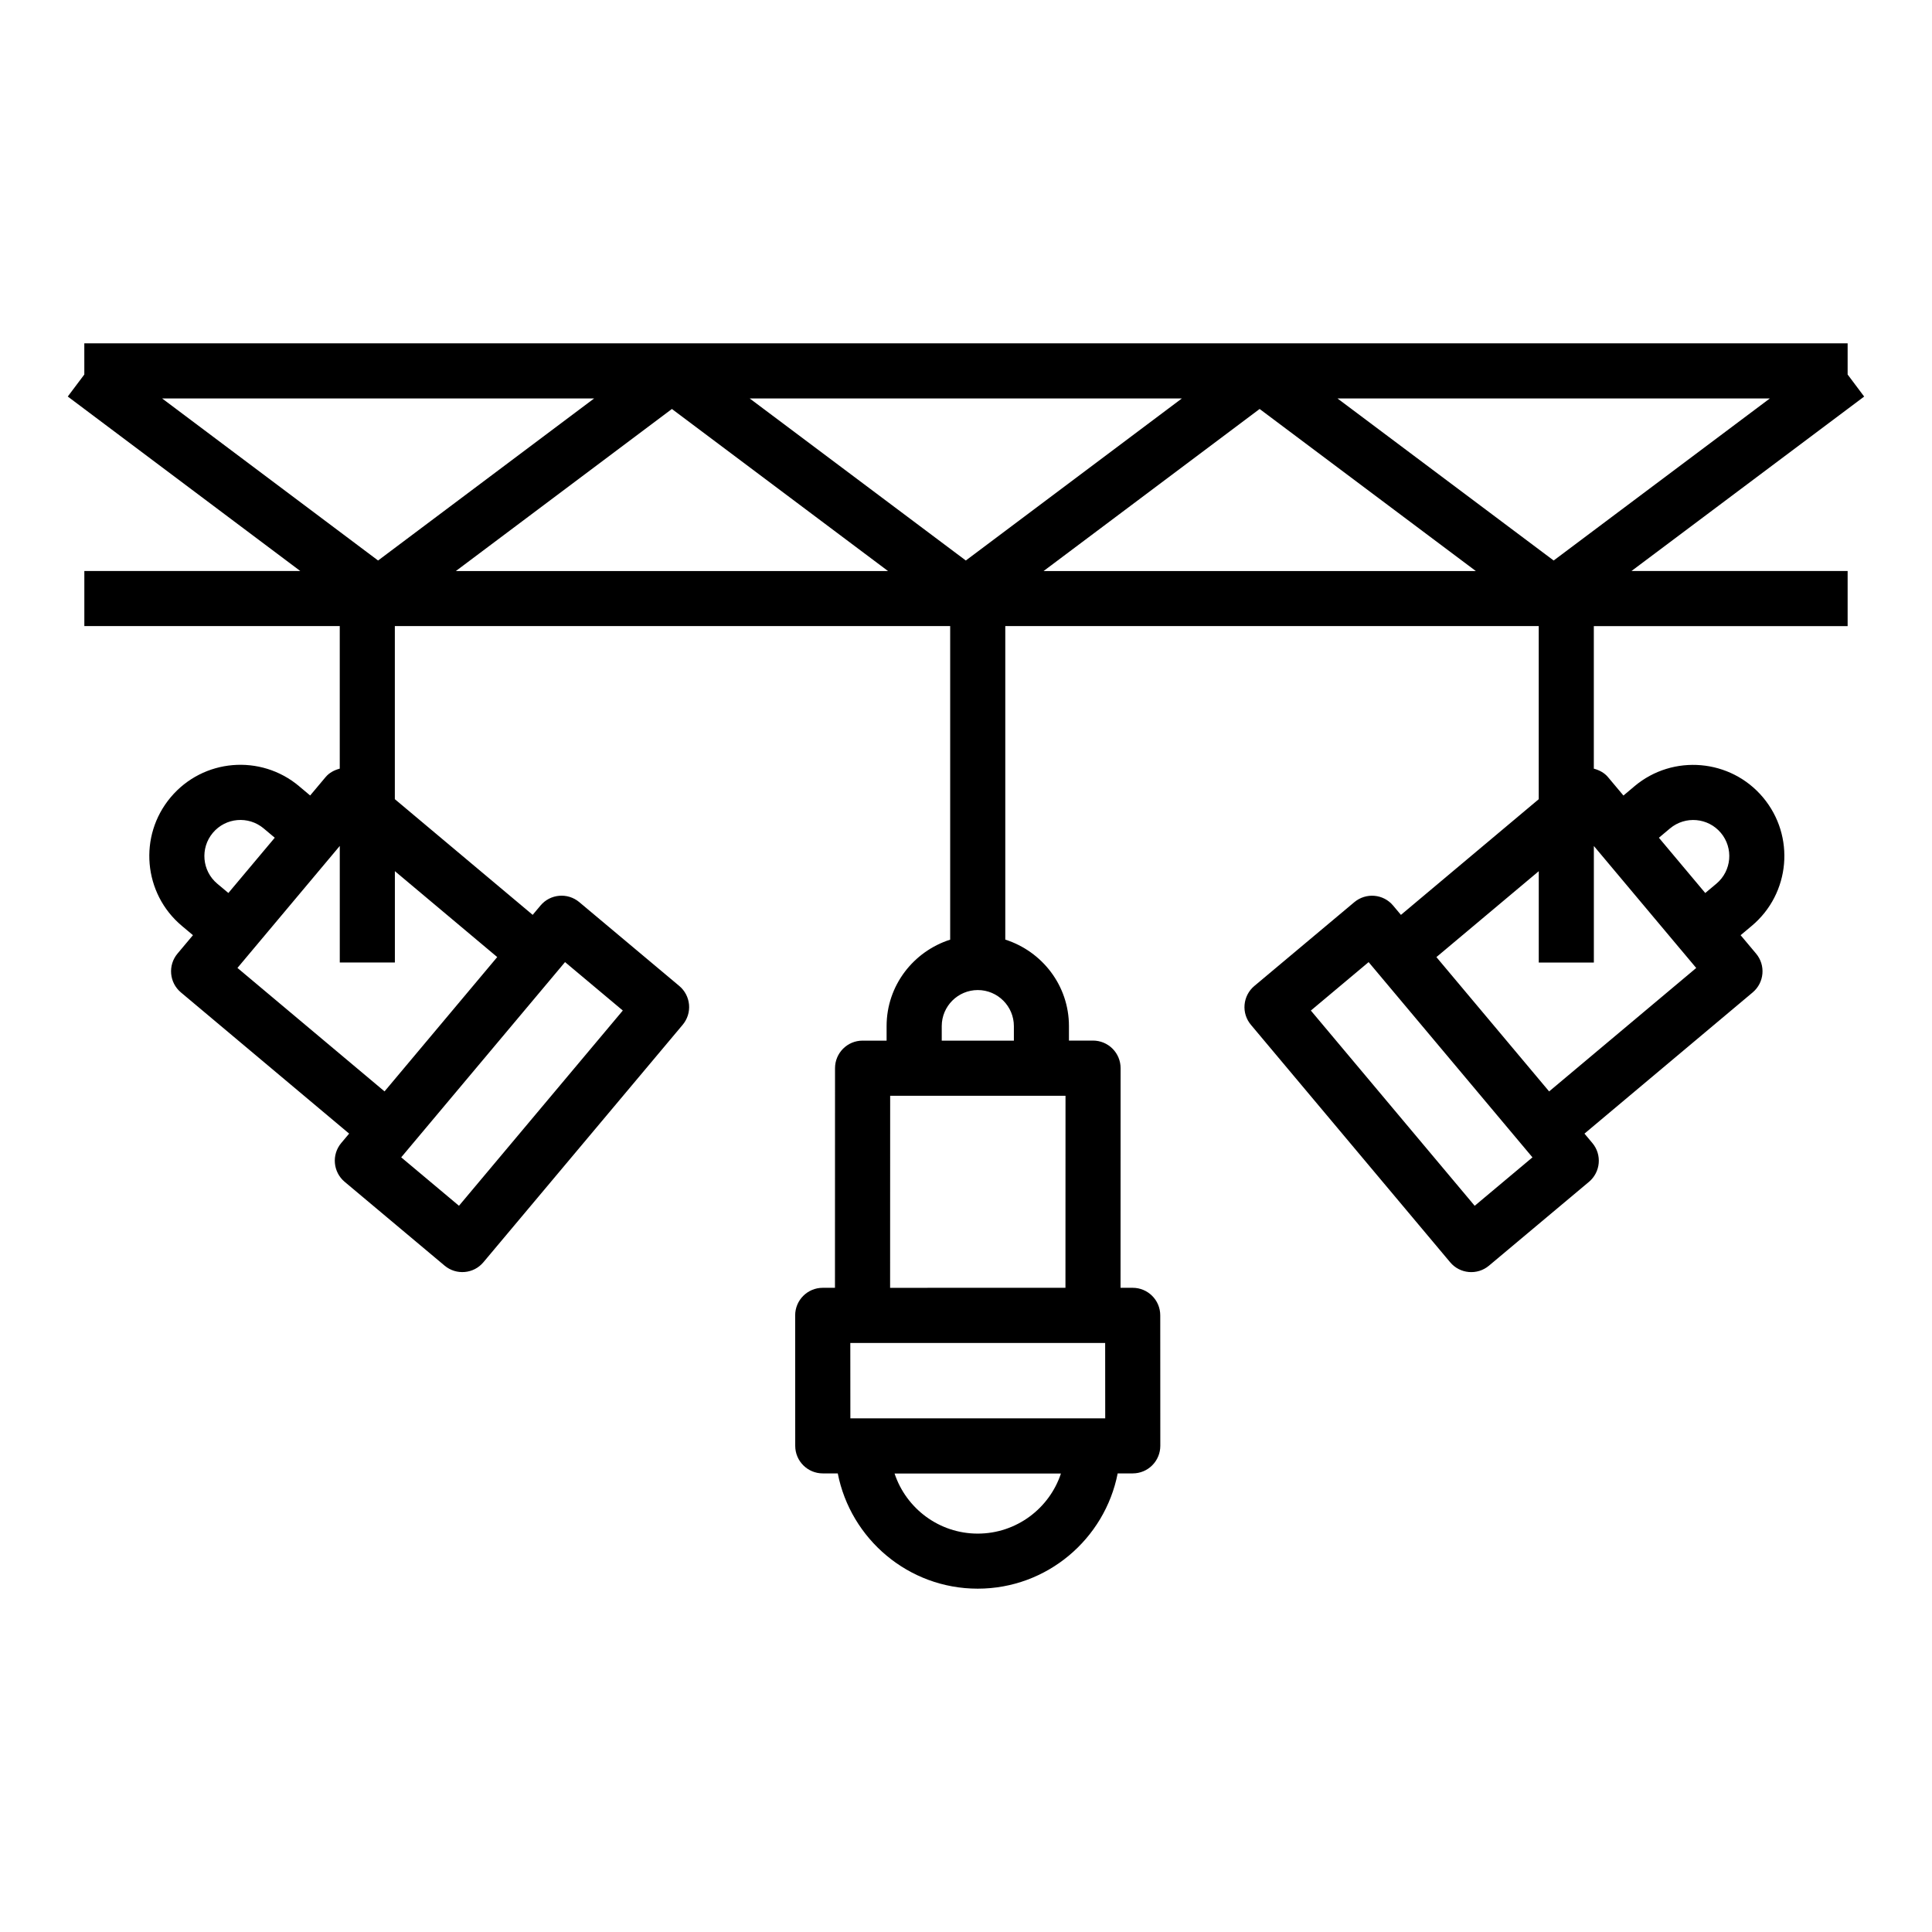
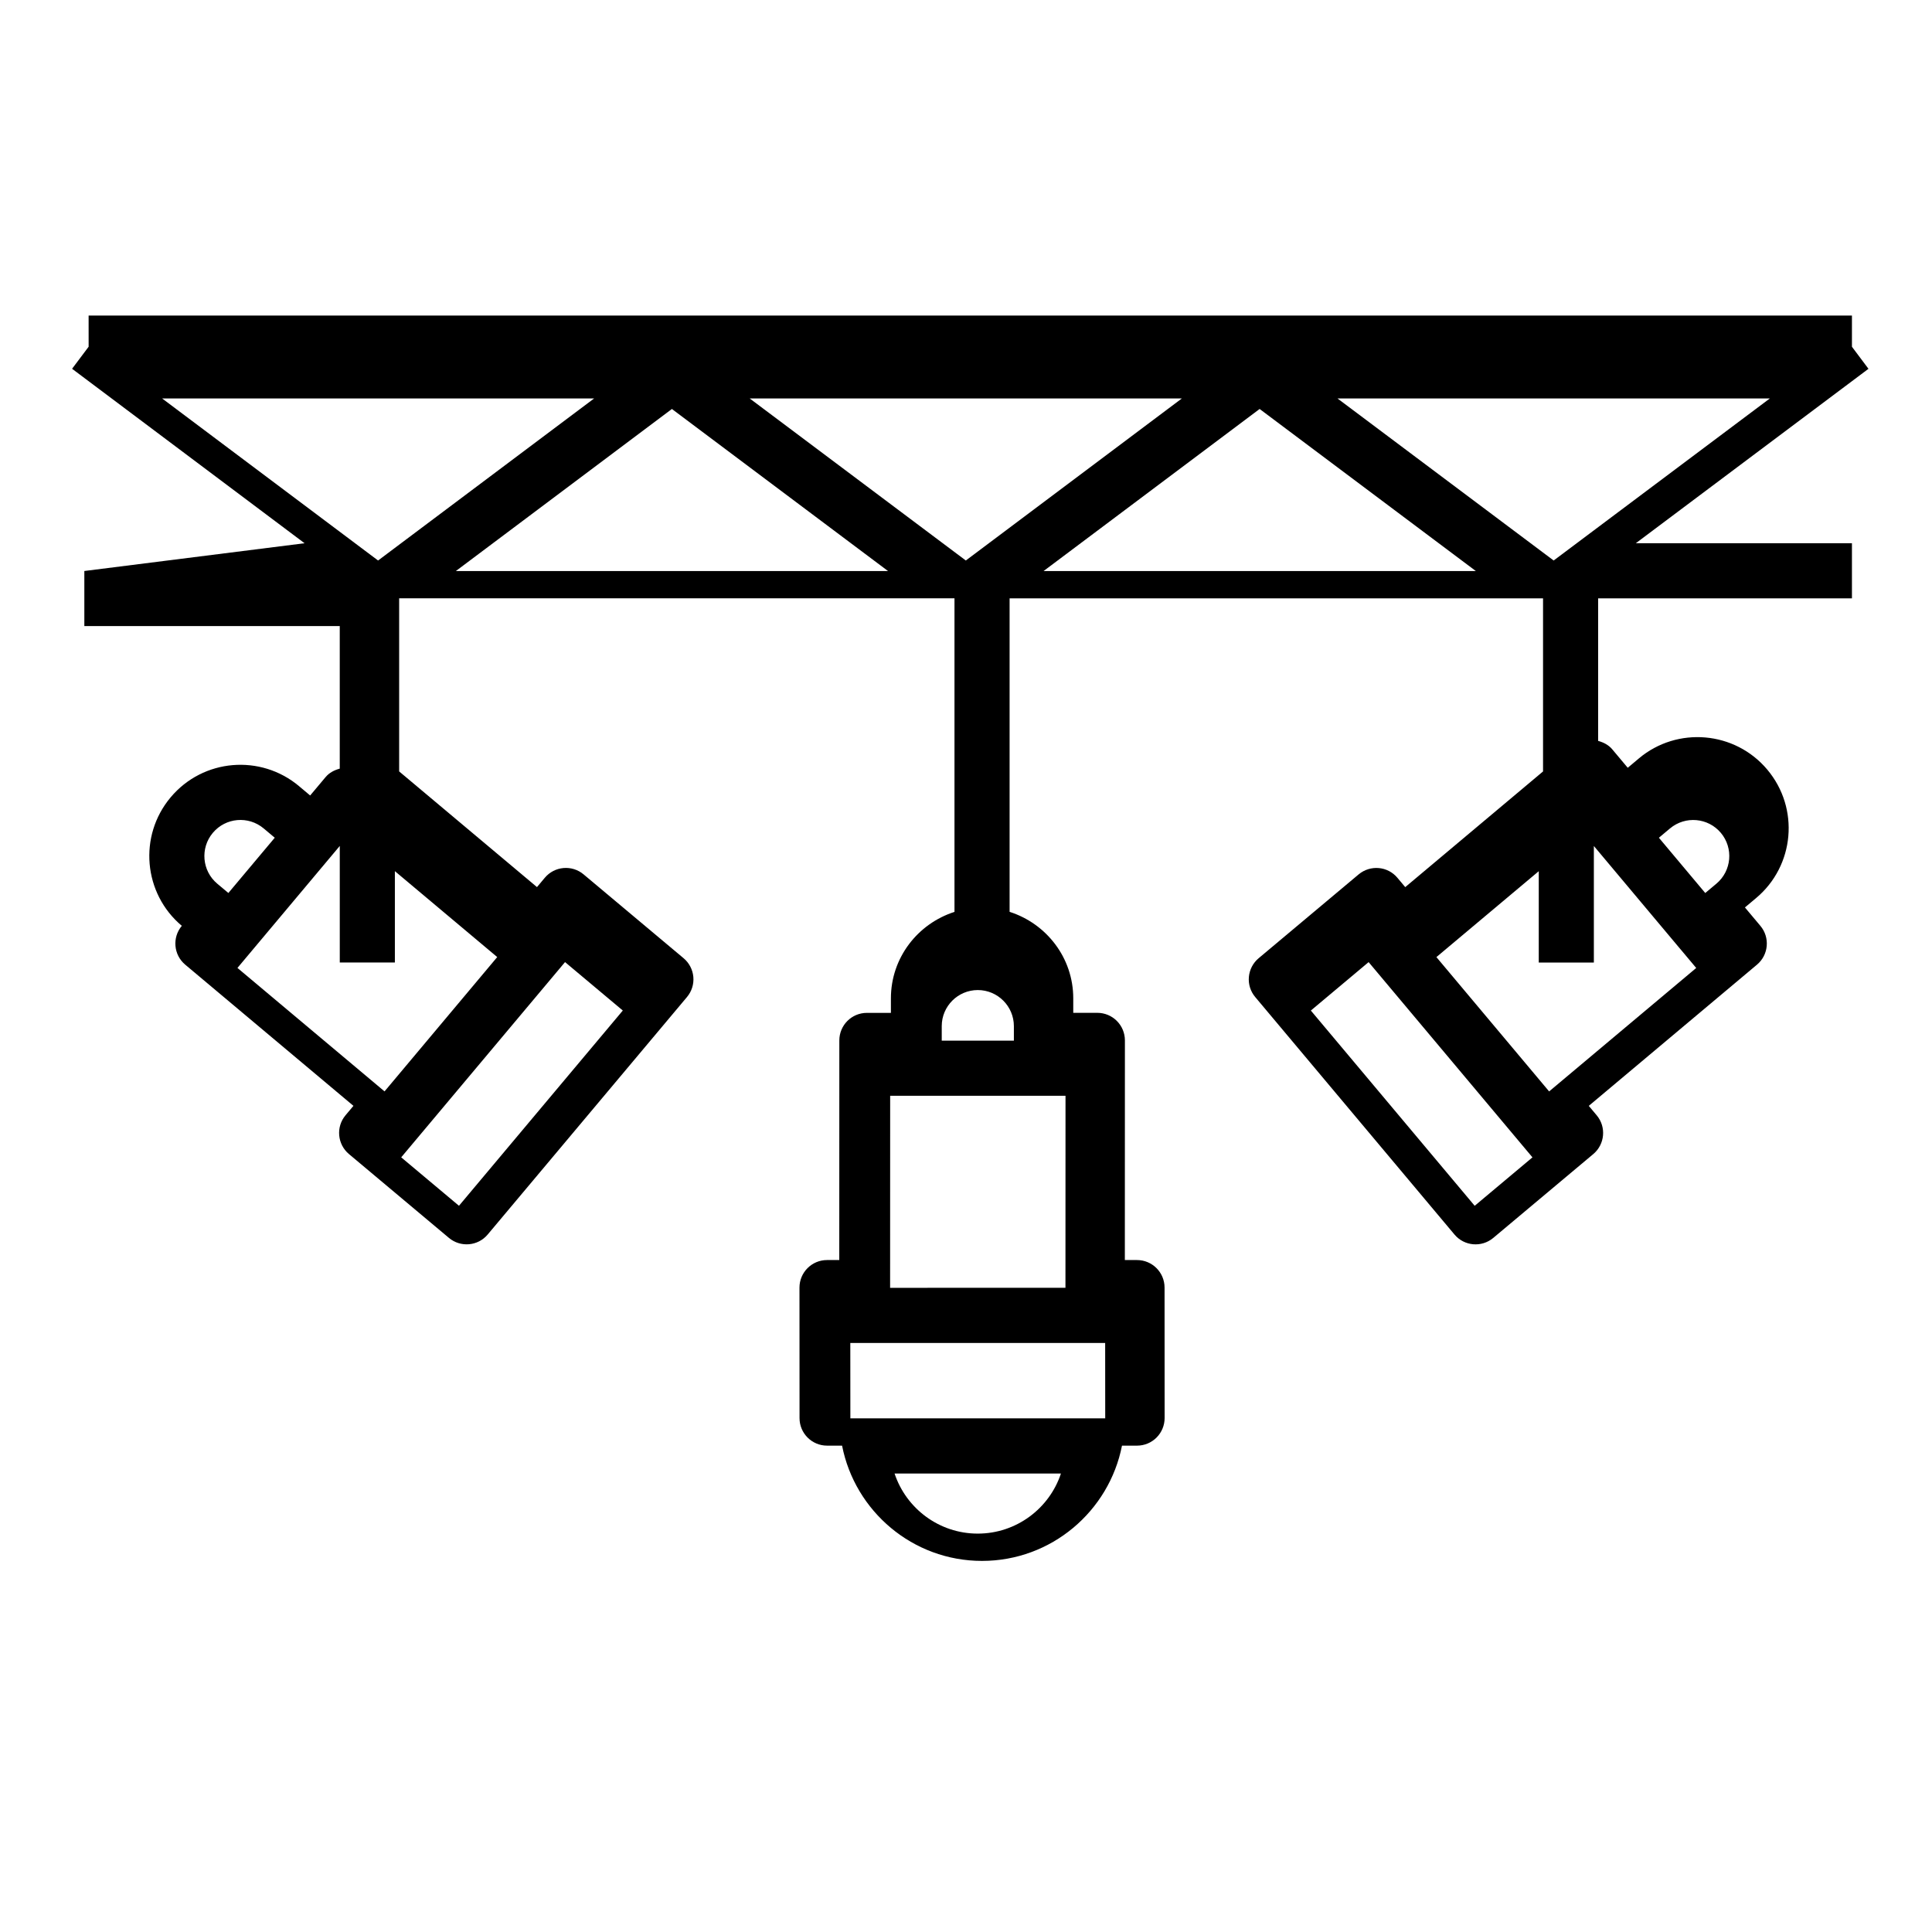
<svg xmlns="http://www.w3.org/2000/svg" fill="#000000" width="800px" height="800px" version="1.1" viewBox="144 144 512 512">
-   <path d="m166.35 295.32v14.602h67.688v37.777c-1.438 0.387-2.777 1.074-3.742 2.227l-4.102 4.887-2.945-2.473v-0.004c-10.148-8.52-25.406-7.324-34.039 2.981-8.562 10.203-7.231 25.473 2.973 34.039l2.953 2.477-4.094 4.879c-2.594 3.086-2.188 7.695 0.898 10.285l44.586 37.422-2.09 2.488c-2.613 3.106-2.168 7.711 0.898 10.285l26.496 22.219c3.094 2.594 7.699 2.188 10.281-0.902l52.809-62.93c1.246-1.484 1.855-3.402 1.684-5.328-0.172-1.93-1.098-3.711-2.582-4.957l-26.504-22.219c-3.094-2.594-7.695-2.184-10.281 0.902l-2.07 2.469-36.527-30.656v-45.871h147.17v83.098c-9.734 3.121-16.848 12.148-16.848 22.906v3.856h-6.367c-4.035 0-7.301 3.269-7.301 7.301l-0.016 58.203h-3.246c-4.043 0-7.301 3.285-7.301 7.305l0.016 34.582c0 4.031 3.273 7.297 7.301 7.297h3.973c3.406 17.383 18.723 30.547 37.086 30.547s33.684-13.164 37.094-30.547h3.992c1.941 0 3.793-0.77 5.164-2.141 1.367-1.367 2.141-3.231 2.141-5.164l-0.016-34.582c0-4.031-3.273-7.297-7.301-7.297h-3.223l0.016-58.211c0-1.938-0.77-3.793-2.141-5.164-1.367-1.367-3.223-2.141-5.164-2.141h-6.383v-3.844c0-10.766-7.125-19.801-16.871-22.918v-83.082h141.37v45.875l-36.52 30.656-2.07-2.469c-2.574-3.086-7.172-3.496-10.281-0.902l-26.504 22.219c-1.484 1.246-2.41 3.027-2.582 4.957-0.172 1.93 0.434 3.848 1.684 5.328l52.801 62.93c2.578 3.082 7.184 3.5 10.281 0.902l26.504-22.219c3.074-2.578 3.508-7.188 0.898-10.285l-2.09-2.492 44.578-37.422c3.086-2.594 3.492-7.199 0.898-10.285l-4.094-4.879 2.953-2.477c10.211-8.555 11.586-23.785 2.981-34.039-8.562-10.207-23.852-11.535-34.039-2.977v0.004l-2.949 2.477-4.106-4.891c-0.965-1.156-2.309-1.844-3.742-2.231v-37.777h67.262v-14.602h-57.285l61.664-46.23-4.379-5.844v-8.262h-467.3l0.004 8.258-4.387 5.84 61.613 46.234zm142.7 116.48-43.418 51.742-15.309-12.836 43.418-51.742zm-104.53-31.148-2.953-2.473c-4.035-3.387-4.562-9.426-1.168-13.465 3.406-4.059 9.422-4.566 13.469-1.18l2.945 2.473-1.223 1.457zm71.25 16.98-29.863 35.598-38.98-32.719 27.117-32.328v30.887h14.602v-24.207zm127.34 152.79c-10.254 0-18.973-6.68-22.039-15.918h44.086c-3.062 9.238-11.793 15.918-22.047 15.918zm33.785-30.547h-67.539l-0.016-19.98h67.539zm-56.992-85.48 46.469-0.008-0.016 50.895-46.469 0.004zm32.785-14.613-19.117 0.004v-3.856c0-5.269 4.285-9.555 9.555-9.555s9.562 4.289 9.562 9.562zm122.12 43.766-43.418-51.742 15.309-12.836 43.418 51.742zm51.762-100.01v0.004c4.043-3.394 10.09-2.863 13.477 1.176 3.379 4.031 2.879 10.055-1.184 13.465l-2.953 2.473-12.285-14.645zm-32.035 69.699-29.871-35.598 27.125-22.766v24.207h14.602v-30.887c0.613 0.73 24.551 29.266 23.023 27.445 0.004 0.004 0.012 0.008 0.016 0.012l4.086 4.871zm-133.97-137.91 57.25-42.945 57.293 42.945zm-20.613-2.789-57.27-42.941h114.52zm98.5-42.941h114.57l-57.285 42.941zm-197.01 0-57.246 42.941-57.227-42.941zm20.617 2.785 57.273 42.945h-114.52z" />
+   <path d="m166.35 295.32v14.602h67.688v37.777c-1.438 0.387-2.777 1.074-3.742 2.227l-4.102 4.887-2.945-2.473v-0.004c-10.148-8.52-25.406-7.324-34.039 2.981-8.562 10.203-7.231 25.473 2.973 34.039c-2.594 3.086-2.188 7.695 0.898 10.285l44.586 37.422-2.09 2.488c-2.613 3.106-2.168 7.711 0.898 10.285l26.496 22.219c3.094 2.594 7.699 2.188 10.281-0.902l52.809-62.93c1.246-1.484 1.855-3.402 1.684-5.328-0.172-1.93-1.098-3.711-2.582-4.957l-26.504-22.219c-3.094-2.594-7.695-2.184-10.281 0.902l-2.07 2.469-36.527-30.656v-45.871h147.17v83.098c-9.734 3.121-16.848 12.148-16.848 22.906v3.856h-6.367c-4.035 0-7.301 3.269-7.301 7.301l-0.016 58.203h-3.246c-4.043 0-7.301 3.285-7.301 7.305l0.016 34.582c0 4.031 3.273 7.297 7.301 7.297h3.973c3.406 17.383 18.723 30.547 37.086 30.547s33.684-13.164 37.094-30.547h3.992c1.941 0 3.793-0.77 5.164-2.141 1.367-1.367 2.141-3.231 2.141-5.164l-0.016-34.582c0-4.031-3.273-7.297-7.301-7.297h-3.223l0.016-58.211c0-1.938-0.77-3.793-2.141-5.164-1.367-1.367-3.223-2.141-5.164-2.141h-6.383v-3.844c0-10.766-7.125-19.801-16.871-22.918v-83.082h141.37v45.875l-36.52 30.656-2.07-2.469c-2.574-3.086-7.172-3.496-10.281-0.902l-26.504 22.219c-1.484 1.246-2.41 3.027-2.582 4.957-0.172 1.93 0.434 3.848 1.684 5.328l52.801 62.93c2.578 3.082 7.184 3.5 10.281 0.902l26.504-22.219c3.074-2.578 3.508-7.188 0.898-10.285l-2.09-2.492 44.578-37.422c3.086-2.594 3.492-7.199 0.898-10.285l-4.094-4.879 2.953-2.477c10.211-8.555 11.586-23.785 2.981-34.039-8.562-10.207-23.852-11.535-34.039-2.977v0.004l-2.949 2.477-4.106-4.891c-0.965-1.156-2.309-1.844-3.742-2.231v-37.777h67.262v-14.602h-57.285l61.664-46.23-4.379-5.844v-8.262h-467.3l0.004 8.258-4.387 5.84 61.613 46.234zm142.7 116.48-43.418 51.742-15.309-12.836 43.418-51.742zm-104.53-31.148-2.953-2.473c-4.035-3.387-4.562-9.426-1.168-13.465 3.406-4.059 9.422-4.566 13.469-1.18l2.945 2.473-1.223 1.457zm71.25 16.98-29.863 35.598-38.98-32.719 27.117-32.328v30.887h14.602v-24.207zm127.34 152.79c-10.254 0-18.973-6.68-22.039-15.918h44.086c-3.062 9.238-11.793 15.918-22.047 15.918zm33.785-30.547h-67.539l-0.016-19.98h67.539zm-56.992-85.48 46.469-0.008-0.016 50.895-46.469 0.004zm32.785-14.613-19.117 0.004v-3.856c0-5.269 4.285-9.555 9.555-9.555s9.562 4.289 9.562 9.562zm122.12 43.766-43.418-51.742 15.309-12.836 43.418 51.742zm51.762-100.01v0.004c4.043-3.394 10.09-2.863 13.477 1.176 3.379 4.031 2.879 10.055-1.184 13.465l-2.953 2.473-12.285-14.645zm-32.035 69.699-29.871-35.598 27.125-22.766v24.207h14.602v-30.887c0.613 0.73 24.551 29.266 23.023 27.445 0.004 0.004 0.012 0.008 0.016 0.012l4.086 4.871zm-133.97-137.91 57.25-42.945 57.293 42.945zm-20.613-2.789-57.27-42.941h114.52zm98.5-42.941h114.57l-57.285 42.941zm-197.01 0-57.246 42.941-57.227-42.941zm20.617 2.785 57.273 42.945h-114.52z" />
</svg>